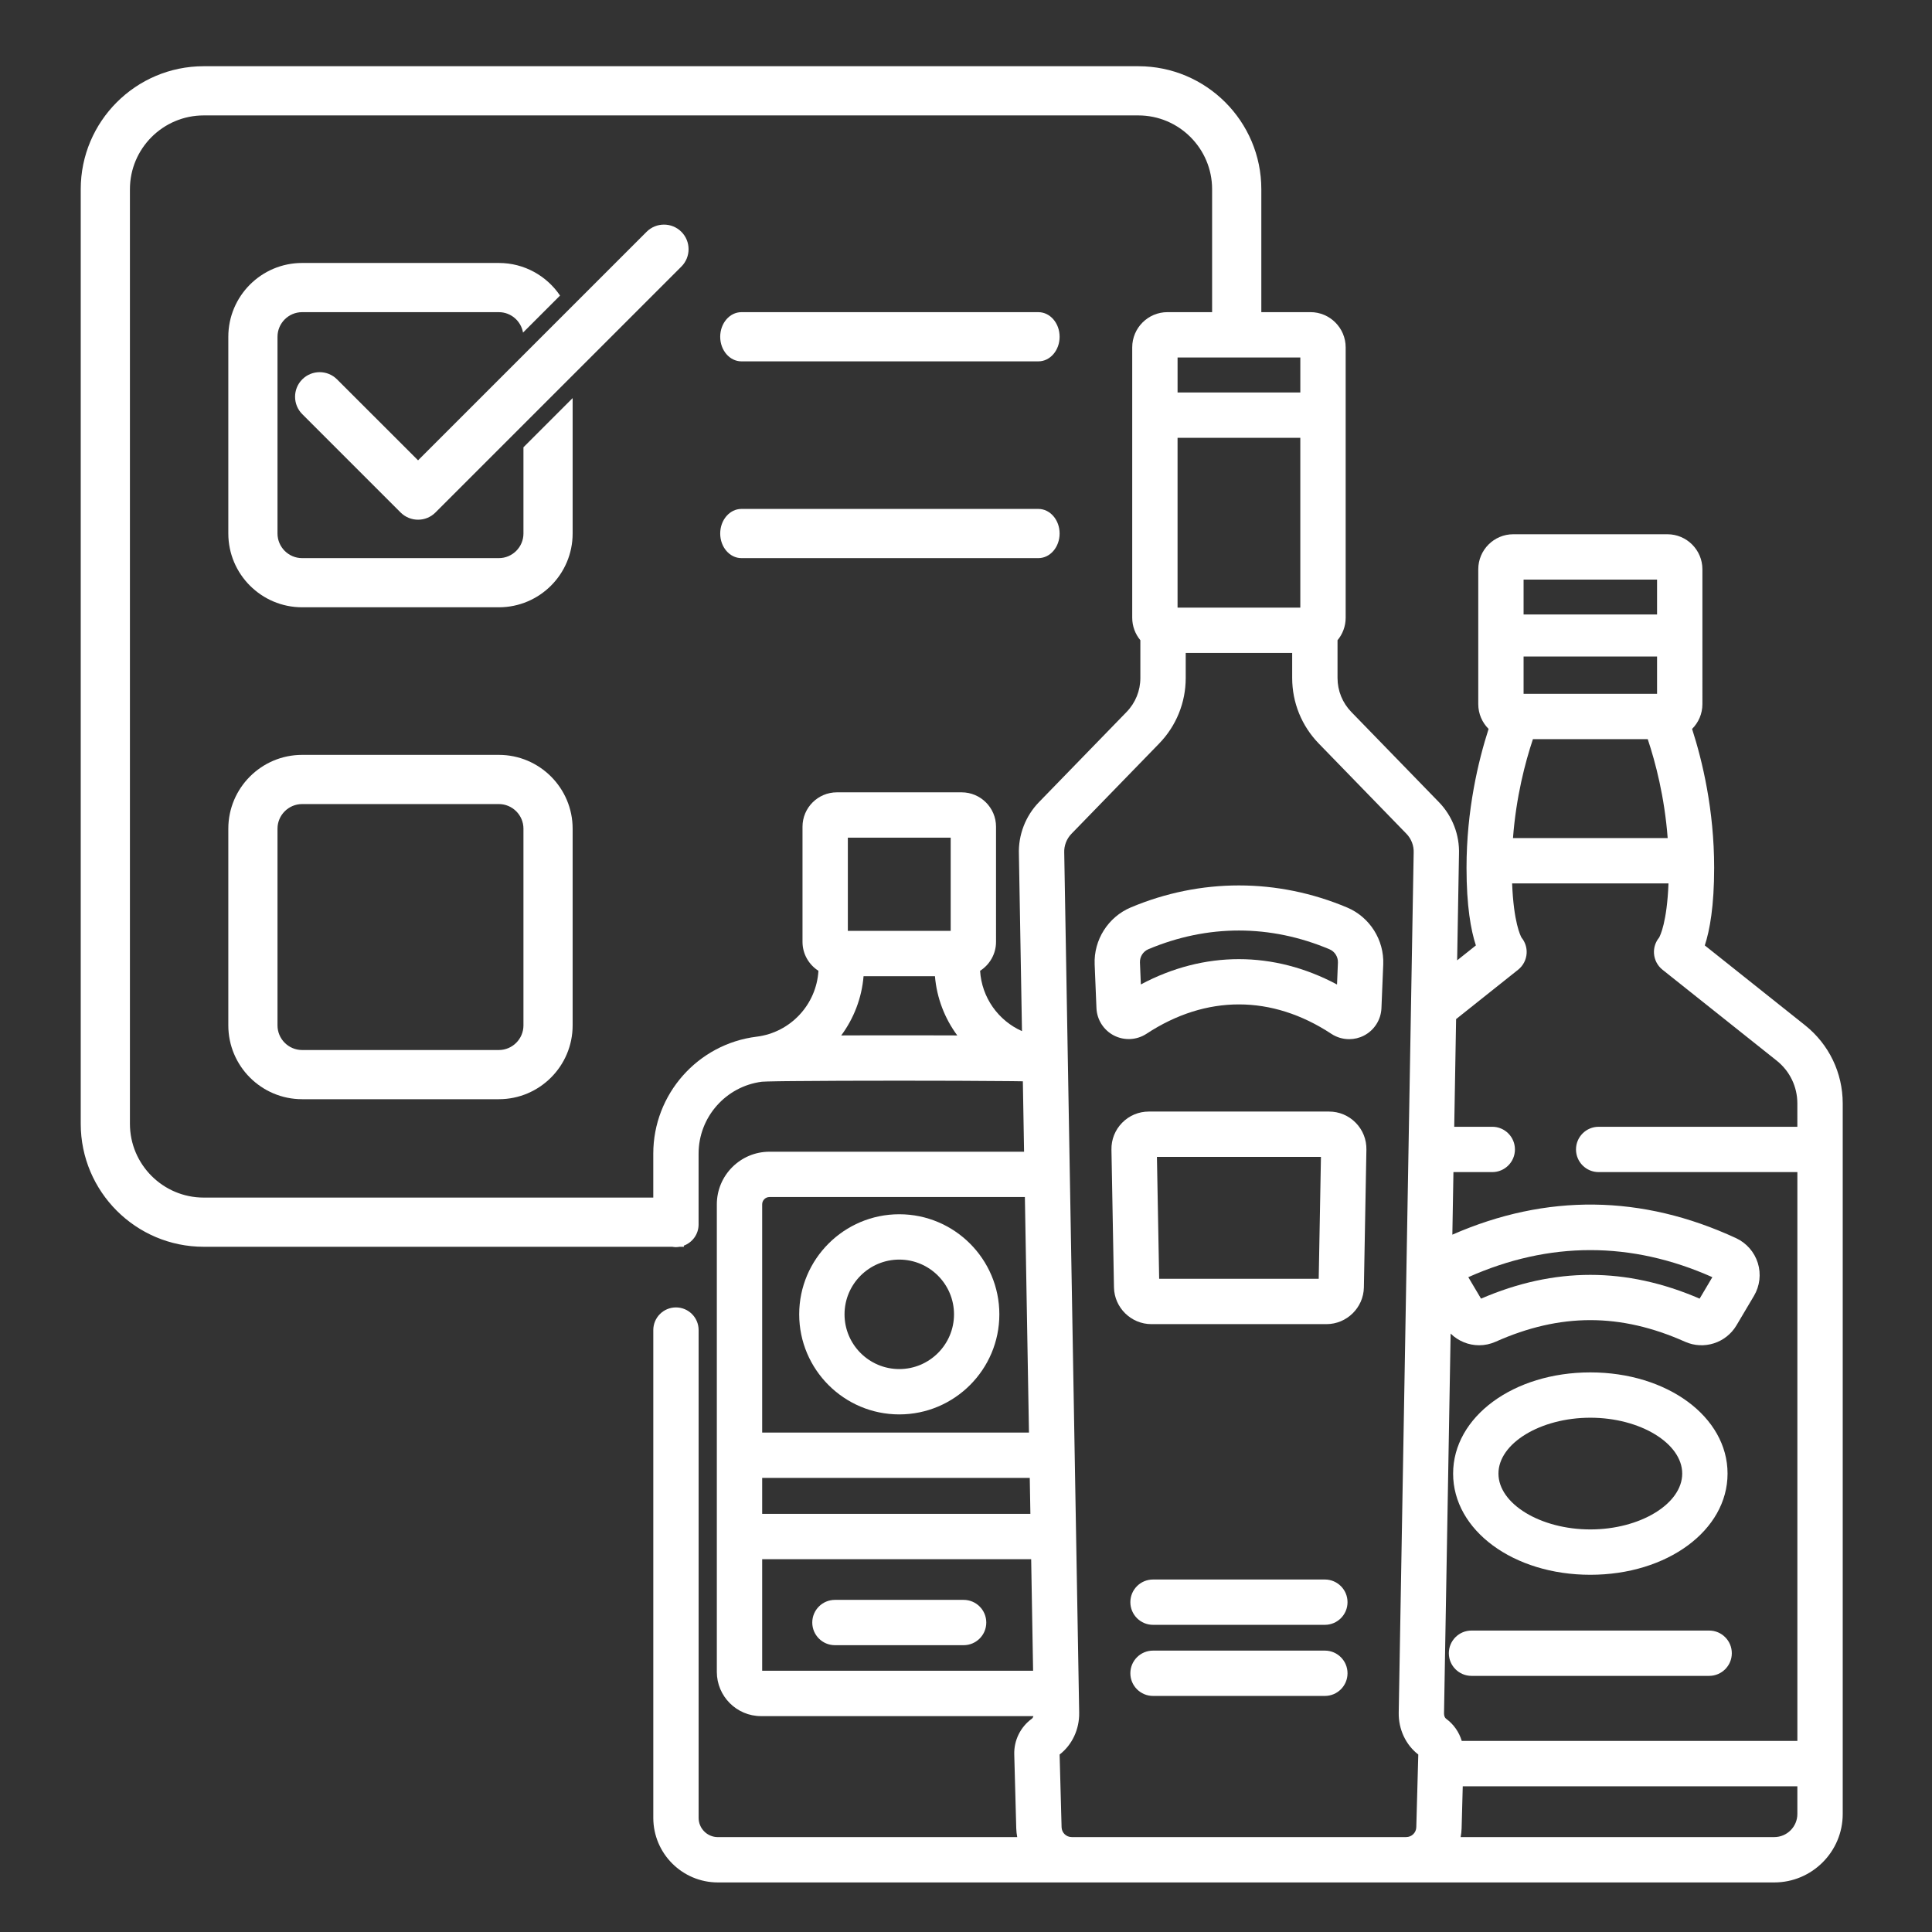
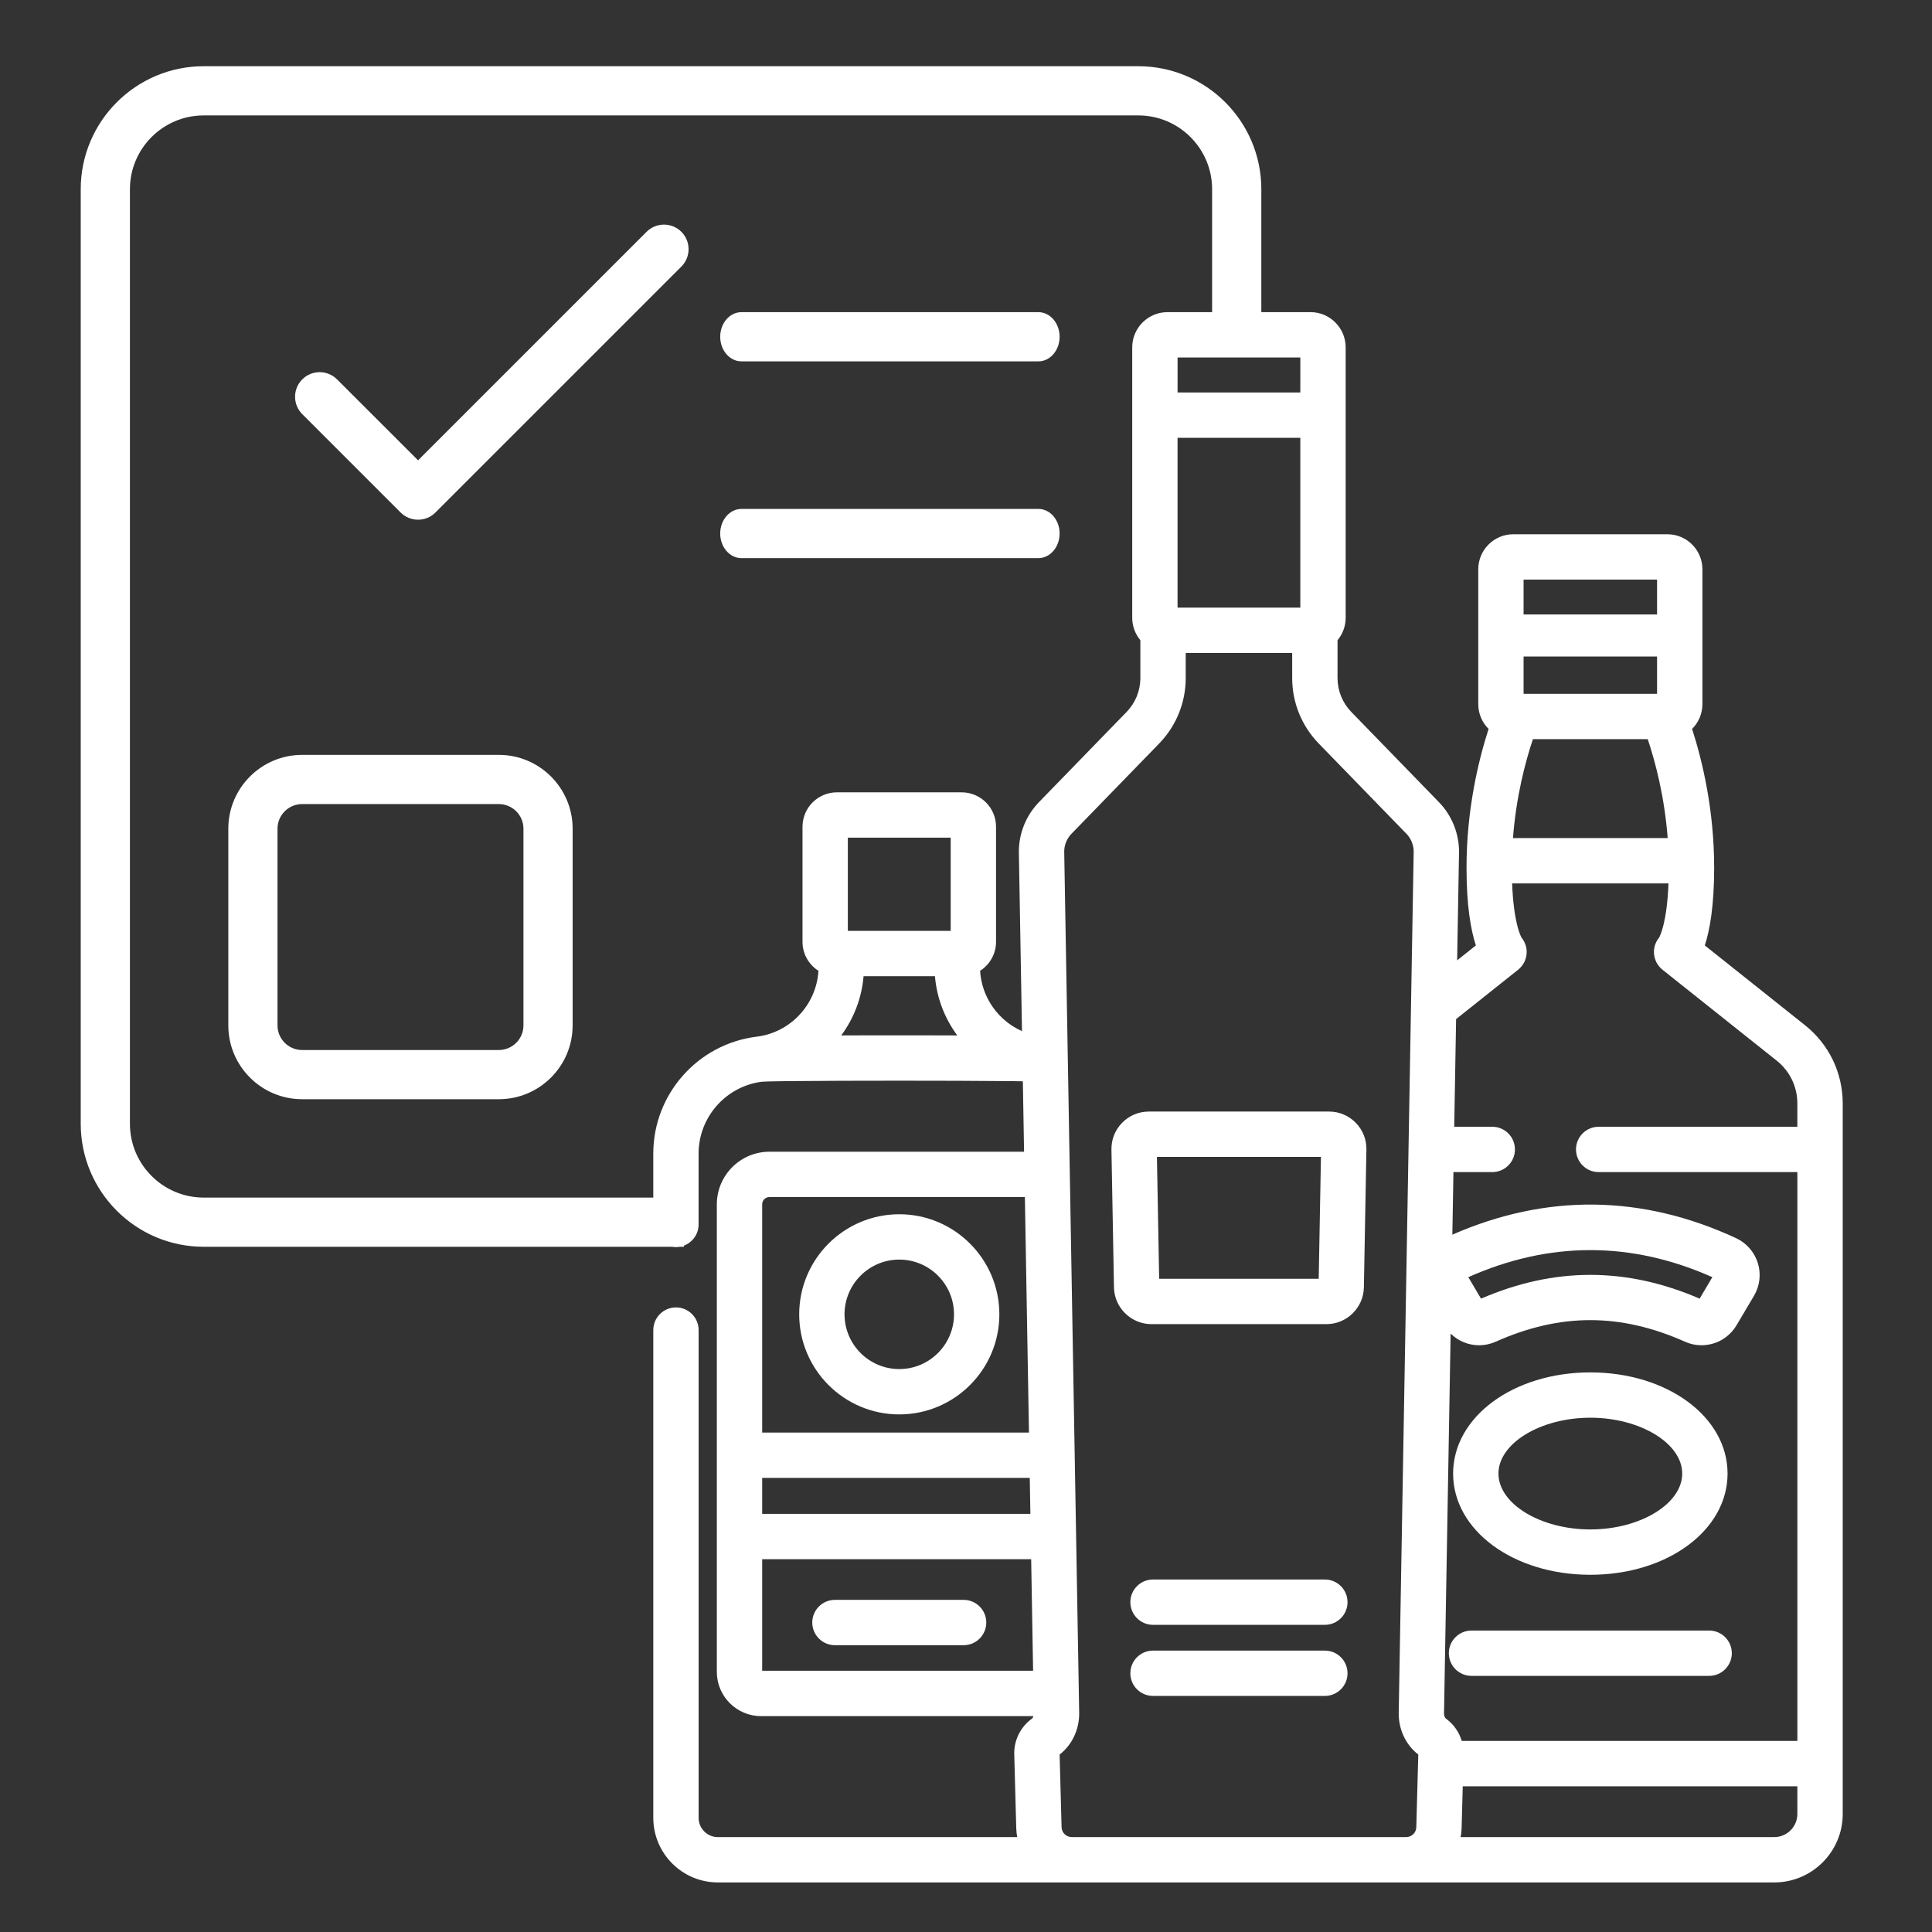
<svg xmlns="http://www.w3.org/2000/svg" version="1.1" x="0px" y="0px" viewBox="0 0 172.8 172.8" style="enable-background:new 0 0 172.8 172.8;" xml:space="preserve">
  <rect x="0" y="0" width="172.8" height="172.8" fill="#333333" stroke="none" />
  <g id="Layer_2" style="display:none;">
    <rect x="-837.228" y="-688.794" style="display:inline;fill:#3D5567;" width="1103.17" height="1315.876" />
  </g>
  <g id="working" style="display:none;">
    <g style="display:inline;">
      <g>
        <path style="fill:#FFFFFF;" d="M92.876,32.32H66.313c-1.047,0-1.897-0.986-1.897-2.2c0-1.214,0.85-2.2,1.897-2.2h26.563     c1.047,0,1.897,0.986,1.897,2.2C94.773,31.335,93.923,32.32,92.876,32.32z" />
      </g>
    </g>
    <g style="display:inline;">
      <g>
        <path style="fill:#FFFFFF;" d="M92.876,49.919H66.313c-1.047,0-1.897-0.986-1.897-2.2s0.85-2.2,1.897-2.2h26.563     c1.047,0,1.897,0.986,1.897,2.2S93.923,49.919,92.876,49.919z" />
      </g>
    </g>
    <g style="display:inline;">
      <g>
        <path style="fill:#FFFFFF;" d="M46.818,40.005v7.714c0,1.21-0.99,2.2-2.2,2.2H27.02c-1.21,0-2.2-0.99-2.2-2.2V30.12     c0-1.21,0.99-2.2,2.2-2.2h17.598c1.082,0,1.983,0.794,2.162,1.827l3.311-3.311c-1.187-1.758-3.197-2.916-5.473-2.916H27.02     c-3.639,0-6.599,2.961-6.599,6.599v17.598c0,3.638,2.961,6.599,6.599,6.599h17.598c3.639,0,6.599-2.961,6.599-6.599V35.605     L46.818,40.005z" />
        <path style="fill:#FFFFFF;" d="M37.391,46.483c-0.563,0-1.126-0.216-1.557-0.642l-8.799-8.799c-0.858-0.858-0.858-2.253,0-3.111     c0.858-0.858,2.253-0.858,3.111,0l7.246,7.242l20.44-20.44c0.858-0.858,2.253-0.858,3.111,0s0.858,2.253,0,3.111L38.944,45.841     C38.518,46.268,37.955,46.483,37.391,46.483L37.391,46.483z" />
      </g>
    </g>
    <g style="display:inline;">
      <g>
        <path style="fill:#FFFFFF;" d="M44.618,98.314H27.02c-3.638,0-6.599-2.961-6.599-6.599V74.116c0-3.638,2.961-6.599,6.599-6.599     h17.598c3.638,0,6.599,2.961,6.599,6.599v17.598C51.217,95.353,48.256,98.314,44.618,98.314z M27.02,71.917     c-1.21,0-2.2,0.99-2.2,2.2v17.598c0,1.21,0.99,2.2,2.2,2.2h17.598c1.21,0,2.2-0.99,2.2-2.2V74.116c0-1.21-0.99-2.2-2.2-2.2H27.02     z" />
      </g>
    </g>
    <path style="display:inline;fill:#FFFFFF;" d="M60.375,110.664c-0.603-0.044-1.075-0.545-1.075-1.145v-2.406H18.22   c-3.638,0-6.599-2.961-6.599-6.599V16.922c0-3.638,2.961-6.599,6.599-6.599h83.592c3.639,0,6.6,2.961,6.6,6.599v11.867h4.4V16.922   c0-6.067-4.932-10.999-10.999-10.999H18.22c-6.067,0-10.999,4.932-10.999,10.999v83.592c0,6.067,4.932,10.999,10.999,10.999H61.18   C61.17,111.065,60.824,110.695,60.375,110.664z" />
    <g style="display:inline;">
      <g>
        <g>
          <path style="fill:#FFFFFF;" d="M86.186,143.094H74.678c-1.12,0-2.027,0.908-2.027,2.027c0,1.12,0.908,2.027,2.027,2.027h11.508      c1.12,0,2.027-0.908,2.027-2.027C88.213,144.002,87.306,143.094,86.186,143.094z" />
        </g>
      </g>
      <g>
        <g>
          <path style="fill:#FFFFFF;" d="M118.497,141.274h-15.369c-1.12,0-2.027,0.908-2.027,2.027s0.908,2.027,2.027,2.027h15.369      c1.12,0,2.027-0.908,2.027-2.027S119.616,141.274,118.497,141.274z" />
        </g>
      </g>
      <g>
        <g>
          <path style="fill:#FFFFFF;" d="M118.497,147.632h-15.369c-1.12,0-2.027,0.908-2.027,2.027c0,1.12,0.908,2.027,2.027,2.027      h15.369c1.12,0,2.027-0.908,2.027-2.027C120.524,148.539,119.616,147.632,118.497,147.632z" />
        </g>
      </g>
      <g>
        <g>
          <path style="fill:#FFFFFF;" d="M152.868,145.838h-21.256c-1.12,0-2.027,0.908-2.027,2.027s0.908,2.027,2.027,2.027h21.256      c1.12,0,2.027-0.908,2.027-2.027S153.988,145.838,152.868,145.838z" />
        </g>
      </g>
      <g>
        <g>
          <path style="fill:#FFFFFF;" d="M80.432,108.604c-4.936,0-8.951,4.015-8.951,8.951c0,4.936,4.015,8.951,8.951,8.951      c4.936,0,8.951-4.015,8.951-8.951C89.383,112.619,85.368,108.604,80.432,108.604z M80.432,122.451      c-2.7,0-4.896-2.196-4.896-4.896s2.196-4.896,4.896-4.896c2.7,0,4.896,2.196,4.896,4.896      C85.328,120.255,83.132,122.451,80.432,122.451z" />
        </g>
      </g>
      <g>
        <g>
          <path style="fill:#FFFFFF;" d="M120.489,81.169c-6.239-2.631-13.111-2.634-19.351-0.007c-2.023,0.852-3.322,2.899-3.231,5.095      l0.161,3.909c0.043,1.038,0.643,1.978,1.567,2.452c0.925,0.475,2.04,0.414,2.909-0.157c5.332-3.504,11.203-3.501,16.534,0.007      c0.48,0.316,1.035,0.476,1.592,0.476c0.451,0,0.904-0.105,1.318-0.318c0.925-0.474,1.526-1.414,1.569-2.453l0.161-3.911      C123.808,84.069,122.51,82.022,120.489,81.169z M119.585,88.056c-2.833-1.513-5.806-2.269-8.779-2.269      c-2.969,0-5.938,0.754-8.767,2.262l-0.081-1.959c-0.021-0.514,0.281-0.992,0.753-1.191c5.3-2.232,10.903-2.229,16.202,0.006      c0.471,0.199,0.773,0.677,0.752,1.191L119.585,88.056z" />
        </g>
      </g>
      <g>
        <g>
          <path style="fill:#FFFFFF;" d="M121.258,100.421c-0.634-0.646-1.481-1.002-2.386-1.002h-16.119      c-0.905,0-1.752,0.355-2.386,1.001c-0.634,0.646-0.974,1.499-0.957,2.404l0.226,12.325c0.033,1.81,1.533,3.282,3.343,3.282      h15.666c1.81,0,3.31-1.473,3.343-3.282l0.226-12.325C122.231,101.92,121.892,101.067,121.258,100.421z M117.947,114.377h-14.27      l-0.2-10.903h14.67L117.947,114.377z" />
        </g>
      </g>
      <g>
        <g>
          <path style="fill:#FFFFFF;" d="M142.24,122.747c-6.882,0-12.273,3.976-12.273,9.051c0,5.076,5.391,9.051,12.273,9.051      c6.882,0,12.273-3.976,12.273-9.051C154.514,126.723,149.123,122.747,142.24,122.747z M142.24,136.795      c-4.455,0-8.218-2.288-8.218-4.996c0-2.708,3.764-4.996,8.218-4.996c4.455,0,8.218,2.288,8.218,4.996      C150.459,134.507,146.695,136.795,142.24,136.795z" />
        </g>
      </g>
      <g>
        <g>
-           <path style="fill:#FFFFFF;" d="M161.441,91.696l-8.962-7.136c0.449-1.364,0.837-3.531,0.837-6.949      c0-5.164-1.052-9.557-1.974-12.415c0.57-0.568,0.923-1.352,0.923-2.218V50.916c0-1.727-1.405-3.132-3.132-3.132h-13.785      c-1.727,0-3.132,1.405-3.132,3.132v12.062c0,0.866,0.353,1.65,0.923,2.218c-0.922,2.858-1.974,7.251-1.974,12.415      c0,3.418,0.388,5.586,0.837,6.949l-1.676,1.334l0.165-9.487c0.063-1.724-0.588-3.42-1.79-4.657l-7.837-8.068      c-0.797-0.82-1.236-1.902-1.236-3.045v-3.375c0.454-0.546,0.728-1.247,0.728-2.011V31.068c0-1.737-1.413-3.15-3.149-3.15      h-12.789c-1.737,0-3.15,1.413-3.15,3.15v24.182c0,0.764,0.274,1.465,0.728,2.011v3.375c0,1.144-0.439,2.225-1.235,3.045      l-7.838,8.068c-1.202,1.238-1.854,2.934-1.79,4.658l0.275,15.817c-2.12-0.941-3.602-3.005-3.746-5.395      c0.855-0.547,1.425-1.503,1.425-2.591V73.942c0-1.696-1.38-3.075-3.076-3.075H74.852c-1.696,0-3.076,1.38-3.076,3.075v10.297      c0,1.088,0.57,2.044,1.425,2.591c-0.182,3.016-2.493,5.516-5.526,5.892c-0.001,0-0.001,0-0.002,0      c-5.271,0.652-9.245,5.149-9.245,10.459v6.337c0,1.12,0.908,2.027,2.027,2.027s2.027-0.908,2.027-2.027v-6.337      c0-3.26,2.435-6.022,5.668-6.432c0.199-0.016,0.706-0.029,1.446-0.041c0.002,0,0.005,0,0.007,0      c0.18-0.003,0.375-0.005,0.582-0.008c0.069-0.001,0.142-0.002,0.214-0.002c0.039-0.001,0.076-0.001,0.116-0.001      c0.057-0.001,0.117-0.001,0.176-0.002c0.058-0.001,0.115-0.001,0.174-0.002c4.761-0.049,14.363-0.049,19.125,0      c0.08,0.001,0.157,0.002,0.235,0.002c0.038,0.001,0.078,0.001,0.115,0.001c0.06,0.001,0.117,0.001,0.175,0.002      c0.052,0.001,0.105,0.001,0.155,0.002c0.298,0.004,0.569,0.008,0.812,0.012l0.109,6.298H68.822      c-2.596,0-4.707,2.112-4.707,4.707v41.82c0,2.181,1.774,3.954,3.954,3.954h24.364c-0.031,0.101-0.08,0.186-0.144,0.233      c-1.018,0.738-1.606,1.931-1.572,3.191l0.179,6.621c0.007,0.266,0.04,0.523,0.086,0.776H64.207c-0.95,0-1.722-0.773-1.722-1.722      v-43.628c0-1.12-0.908-2.027-2.027-2.027s-2.027,0.908-2.027,2.027v43.627c0,3.186,2.592,5.777,5.777,5.777h94.481      c0.003,0,0,0,0.003,0c3.376,0,6.123-2.747,6.123-6.123V98.694C164.814,95.953,163.585,93.403,161.441,91.696z M75.832,74.921      h9.199v8.337h-9.199V74.921z M77.794,92.602c-0.005,0-0.01,0-0.015,0c-0.862,0.002-1.708,0.004-2.52,0.008      c-0.006,0-0.012,0-0.018,0c1.119-1.513,1.834-3.334,1.997-5.297h6.385c0.163,1.963,0.879,3.784,1.997,5.297      C83.165,92.6,80.404,92.597,77.794,92.602z M68.17,107.716c0-0.36,0.293-0.652,0.652-0.652h22.844l0.366,21.068H68.17V107.716z       M68.17,132.187h23.933l0.056,3.214H68.17V132.187z M68.17,149.435L68.17,149.435v-9.979h24.059l0.173,9.979L68.17,149.435      L68.17,149.435z M105.323,31.974h10.979v3.132h-10.979V31.974z M105.323,39.161h10.979v15.184h-10.979V39.161z M126.675,163.425      c-0.013,0.496-0.413,0.885-0.91,0.885c0,0-0.001,0-0.001,0H95.859c-0.497,0-0.896-0.389-0.91-0.885l-0.176-6.498      c1.124-0.868,1.775-2.258,1.75-3.746l-1.336-76.866c0-0.005-0.001-0.043-0.001-0.048c-0.026-0.626,0.21-1.242,0.646-1.691      l7.838-8.068c1.536-1.581,2.382-3.666,2.382-5.871V58.4h9.522v2.236c0,2.205,0.846,4.289,2.382,5.871l7.838,8.068      c0.436,0.449,0.672,1.066,0.646,1.692c0,0.001-0.001,0.047-0.001,0.048l-1.336,76.866c-0.026,1.488,0.626,2.878,1.75,3.746      L126.675,163.425z M136.271,51.839h11.938v3.12h-11.938V51.839z M136.271,58.718h11.938v3.337h-11.938V58.718z M137.106,66.11      h10.269c0.692,2.071,1.503,5.161,1.784,8.85h-13.837C135.603,71.27,136.415,68.18,137.106,66.11z M158.691,164.311h-28.049      c0.046-0.253,0.079-0.51,0.086-0.776l0.102-3.767h29.928v2.475h0C160.759,163.383,159.832,164.311,158.691,164.311z       M160.76,100.78L160.76,100.78h-17.774c-1.12,0-2.027,0.908-2.027,2.027c0,1.12,0.908,2.027,2.027,2.027h17.773v50.877h-30.018      c-0.237-0.789-0.721-1.493-1.406-1.99c-0.111-0.081-0.184-0.27-0.18-0.471l0.591-33.973c0.684,0.673,1.604,1.045,2.548,1.045      c0.494,0,0.995-0.101,1.472-0.314c5.782-2.579,11.167-2.579,16.948,0c0,0,0,0,0,0c1.681,0.749,3.66,0.117,4.601-1.472      l1.562-2.634c0.524-0.884,0.65-1.953,0.345-2.934c-0.306-0.984-1.017-1.796-1.952-2.229c-8.416-3.895-16.948-3.997-25.37-0.309      l0.097-5.596h3.474c1.12,0,2.027-0.908,2.027-2.027c0-1.12-0.908-2.027-2.027-2.027h-3.403l0.167-9.63l5.548-4.417      c0.451-0.359,0.727-0.893,0.761-1.468c0.03-0.511-0.134-1.011-0.456-1.403c-0.094-0.165-0.707-1.372-0.842-4.847h13.986      c-0.135,3.476-0.748,4.683-0.842,4.847c-0.321,0.392-0.486,0.892-0.456,1.403c0.034,0.575,0.311,1.109,0.761,1.468l10.218,8.135      c1.172,0.933,1.844,2.328,1.844,3.826V100.78L160.76,100.78z M152.016,116.152c-6.574-2.835-12.977-2.835-19.551,0l-1.138-1.92      c7.245-3.228,14.583-3.228,21.827,0L152.016,116.152z" />
-         </g>
+           </g>
      </g>
    </g>
  </g>
  <g id="final__x28_outlined_x29_">
    <g>
      <g>
        <g>
          <path style="fill:#FFFFFF;" d="M92.876,32.32H66.313c-1.047,0-1.897-0.986-1.897-2.2c0-1.214,0.85-2.2,1.897-2.2h26.563      c1.047,0,1.897,0.986,1.897,2.2C94.773,31.335,93.923,32.32,92.876,32.32z" />
        </g>
      </g>
      <g>
        <g>
          <path style="fill:#FFFFFF;" d="M92.876,49.919H66.313c-1.047,0-1.897-0.986-1.897-2.2s0.85-2.2,1.897-2.2h26.563      c1.047,0,1.897,0.986,1.897,2.2S93.923,49.919,92.876,49.919z" />
        </g>
      </g>
      <g>
        <g>
-           <path style="fill:#FFFFFF;" d="M46.818,40.005v7.714c0,1.21-0.99,2.2-2.2,2.2H27.02c-1.21,0-2.2-0.99-2.2-2.2V30.12      c0-1.21,0.99-2.2,2.2-2.2h17.598c1.082,0,1.983,0.794,2.162,1.827l3.311-3.311c-1.187-1.758-3.197-2.916-5.473-2.916H27.02      c-3.639,0-6.599,2.961-6.599,6.599v17.598c0,3.638,2.961,6.599,6.599,6.599h17.598c3.639,0,6.599-2.961,6.599-6.599V35.605      L46.818,40.005z" />
          <path style="fill:#FFFFFF;" d="M37.391,46.483c-0.563,0-1.126-0.216-1.557-0.642l-8.799-8.799c-0.858-0.858-0.858-2.253,0-3.111      c0.858-0.858,2.253-0.858,3.111,0l7.246,7.242l20.44-20.44c0.858-0.858,2.253-0.858,3.111,0s0.858,2.253,0,3.111L38.944,45.841      C38.518,46.268,37.955,46.483,37.391,46.483L37.391,46.483z" />
        </g>
      </g>
      <g>
        <g>
          <path style="fill:#FFFFFF;" d="M44.618,98.314H27.02c-3.638,0-6.599-2.961-6.599-6.599V74.116c0-3.638,2.961-6.599,6.599-6.599      h17.598c3.638,0,6.599,2.961,6.599,6.599v17.598C51.217,95.353,48.256,98.314,44.618,98.314z M27.02,71.917      c-1.21,0-2.2,0.99-2.2,2.2v17.598c0,1.21,0.99,2.2,2.2,2.2h17.598c1.21,0,2.2-0.99,2.2-2.2V74.116c0-1.21-0.99-2.2-2.2-2.2      H27.02z" />
        </g>
      </g>
      <g>
        <path style="fill:#FFFFFF;" d="M86.186,143.094H74.678c-1.12,0-2.028,0.908-2.028,2.027s0.908,2.027,2.028,2.027h11.508     c1.12,0,2.028-0.908,2.028-2.027S87.306,143.094,86.186,143.094z" />
        <path style="fill:#FFFFFF;" d="M118.497,141.273h-15.37c-1.12,0-2.027,0.908-2.027,2.027s0.908,2.027,2.027,2.027h15.37     c1.12,0,2.027-0.908,2.027-2.027S119.616,141.273,118.497,141.273z" />
        <path style="fill:#FFFFFF;" d="M118.497,147.632h-15.37c-1.12,0-2.027,0.908-2.027,2.027s0.908,2.027,2.027,2.027h15.37     c1.12,0,2.027-0.908,2.027-2.027S119.616,147.632,118.497,147.632z" />
        <path style="fill:#FFFFFF;" d="M152.868,145.838h-21.256c-1.12,0-2.027,0.908-2.027,2.027s0.908,2.027,2.027,2.027h21.256     c1.12,0,2.027-0.908,2.027-2.027S153.988,145.838,152.868,145.838z" />
        <path style="fill:#FFFFFF;" d="M80.432,108.604c-4.936,0-8.951,4.015-8.951,8.951c0,4.936,4.015,8.951,8.951,8.951     c4.936,0,8.951-4.015,8.951-8.951C89.383,112.619,85.368,108.604,80.432,108.604z M80.432,122.451     c-2.7,0-4.896-2.196-4.896-4.896s2.197-4.896,4.896-4.896s4.896,2.196,4.896,4.896C85.328,120.255,83.132,122.451,80.432,122.451     z" />
-         <path style="fill:#FFFFFF;" d="M120.489,81.169c-6.239-2.631-13.111-2.634-19.351-0.007c-2.023,0.852-3.322,2.899-3.231,5.095     l0.161,3.909c0.043,1.038,0.643,1.978,1.568,2.452c0.925,0.475,2.04,0.414,2.909-0.157c5.332-3.503,11.203-3.501,16.534,0.007     c0.48,0.316,1.035,0.476,1.592,0.476c0.451,0,0.904-0.105,1.318-0.318c0.925-0.474,1.526-1.414,1.569-2.453l0.161-3.911     C123.808,84.069,122.51,82.022,120.489,81.169z M119.585,88.056c-2.833-1.513-5.806-2.269-8.779-2.269     c-2.969,0-5.938,0.754-8.767,2.262l-0.081-1.959c-0.021-0.513,0.281-0.992,0.753-1.191c5.3-2.232,10.903-2.229,16.202,0.006     c0.471,0.199,0.773,0.677,0.752,1.19L119.585,88.056z" />
        <path style="fill:#FFFFFF;" d="M118.871,99.419h-16.119c-0.905,0-1.752,0.355-2.386,1.001c-0.634,0.646-0.974,1.499-0.957,2.404     l0.226,12.325c0.033,1.81,1.533,3.282,3.343,3.282h15.666c1.81,0,3.31-1.472,3.343-3.282l0.226-12.325     c0.017-0.905-0.323-1.758-0.957-2.404C120.624,99.775,119.776,99.419,118.871,99.419z M117.947,114.377h-14.27l-0.2-10.903h14.67     L117.947,114.377z" />
        <path style="fill:#FFFFFF;" d="M142.241,140.85c6.882,0,12.273-3.976,12.273-9.051c0-5.076-5.391-9.051-12.273-9.051     s-12.273,3.976-12.273,9.051C129.967,136.874,135.358,140.85,142.241,140.85z M142.241,126.802c4.454,0,8.218,2.288,8.218,4.996     s-3.763,4.996-8.218,4.996c-4.455,0-8.218-2.288-8.218-4.996C134.023,129.09,137.786,126.802,142.241,126.802z" />
        <path style="fill:#FFFFFF;" d="M161.441,91.696l-8.962-7.136c0.448-1.364,0.837-3.531,0.837-6.949     c0-5.164-1.052-9.557-1.974-12.415c0.57-0.568,0.923-1.352,0.923-2.218V50.916c0-1.727-1.405-3.132-3.131-3.132h-13.785     c-1.727,0-3.131,1.405-3.131,3.132v12.062c0,0.866,0.353,1.65,0.923,2.218c-0.922,2.858-1.974,7.251-1.974,12.415     c0,3.418,0.388,5.586,0.837,6.949l-1.676,1.334l0.165-9.487c0.063-1.724-0.588-3.42-1.79-4.657l-7.837-8.068     c-0.797-0.82-1.236-1.902-1.236-3.045v-3.375c0.454-0.546,0.728-1.247,0.728-2.011V31.068c0-1.737-1.413-3.15-3.149-3.15h-4.395     V16.922c0-6.067-4.932-10.999-10.999-10.999H18.22c-6.067,0-10.999,4.932-10.999,10.999v83.592     c0,6.067,4.932,10.999,10.999,10.999h41.906c0.108,0.018,0.217,0.033,0.33,0.033s0.222-0.016,0.33-0.033h0.393     c-0.001-0.035-0.016-0.065-0.021-0.099c0.772-0.286,1.325-1.023,1.325-1.895v-6.337c0-3.26,2.435-6.022,5.668-6.432     c0.198-0.016,0.706-0.029,1.446-0.041c0.002,0,0.005,0,0.007,0c0.181-0.003,0.375-0.005,0.582-0.008     c0.069-0.001,0.142-0.002,0.214-0.002c0.039-0.001,0.076-0.001,0.116-0.001c0.057-0.001,0.117-0.001,0.176-0.002     c0.058-0.001,0.115-0.001,0.175-0.002c4.761-0.049,14.363-0.049,19.125,0c0.08,0.001,0.157,0.002,0.235,0.002     c0.038,0.001,0.078,0.001,0.116,0.001c0.06,0.001,0.117,0.001,0.175,0.002c0.052,0.001,0.105,0.001,0.155,0.002     c0.298,0.004,0.569,0.008,0.812,0.012l0.109,6.298H68.822c-2.596,0-4.708,2.112-4.708,4.707v41.82     c0,2.18,1.774,3.954,3.954,3.954h24.364c-0.031,0.101-0.08,0.186-0.144,0.233c-1.018,0.738-1.606,1.931-1.572,3.191l0.179,6.621     c0.007,0.266,0.04,0.523,0.086,0.776H64.207c-0.95,0-1.722-0.773-1.722-1.722v-43.628c0-1.12-0.908-2.027-2.027-2.027     s-2.027,0.908-2.027,2.027v43.627c0,3.186,2.592,5.777,5.777,5.777h94.481c0.003,0,0,0,0.003,0c3.376,0,6.123-2.747,6.123-6.123     V98.694C164.814,95.953,163.585,93.403,161.441,91.696z M105.323,35.106v-3.132h10.979v3.132H105.323z M116.301,39.161v15.184     h-10.979V39.161H116.301z M77.794,92.602c-0.005,0-0.01,0-0.015,0c-0.862,0.002-1.708,0.004-2.52,0.008c-0.006,0-0.012,0-0.018,0     c1.119-1.513,1.834-3.334,1.997-5.297h6.385c0.164,1.963,0.879,3.784,1.997,5.297C83.165,92.6,80.404,92.597,77.794,92.602z      M75.832,83.258v-8.337h9.199v8.337H75.832z M68.17,107.716c0-0.36,0.293-0.652,0.652-0.652h22.844l0.366,21.068H68.17V107.716z      M68.17,132.187h23.933l0.056,3.214H68.17V132.187z M68.17,149.435v-9.979h24.059l0.173,9.979H68.17z M91.132,76.408     l0.275,15.817c-2.12-0.941-3.602-3.005-3.746-5.395c0.855-0.547,1.425-1.503,1.425-2.591V73.942c0-1.696-1.38-3.075-3.076-3.075     H74.852c-1.696,0-3.075,1.38-3.075,3.075v10.297c0,1.088,0.57,2.044,1.425,2.591c-0.182,3.016-2.493,5.516-5.526,5.892     c0,0-0.001,0-0.001,0c-5.271,0.652-9.245,5.149-9.245,10.459v3.932H18.22c-3.638,0-6.599-2.961-6.599-6.599V16.922     c0-3.638,2.961-6.599,6.599-6.599h83.592c3.639,0,6.6,2.961,6.6,6.599v10.997h-3.995c-1.737,0-3.15,1.413-3.15,3.15v24.182     c0,0.764,0.274,1.465,0.728,2.011v3.375c0,1.144-0.439,2.225-1.236,3.045l-7.838,8.068C91.72,72.988,91.069,74.684,91.132,76.408     z M126.675,163.425c-0.013,0.496-0.413,0.885-0.91,0.885c0,0-0.001,0-0.001,0H95.859c-0.497,0-0.896-0.389-0.91-0.885     l-0.176-6.498c1.124-0.868,1.775-2.258,1.75-3.746l-1.336-76.866c0-0.005-0.001-0.043-0.001-0.048     c-0.026-0.626,0.21-1.242,0.646-1.691l7.838-8.068c1.536-1.581,2.382-3.666,2.382-5.871V58.4h9.522v2.236     c0,2.205,0.846,4.289,2.382,5.871l7.838,8.068c0.436,0.449,0.672,1.066,0.646,1.692c0,0.001-0.001,0.047-0.001,0.048     l-1.336,76.866c-0.026,1.488,0.626,2.878,1.75,3.746L126.675,163.425z M136.271,51.839h11.938v3.12h-11.938V51.839z      M136.271,58.718h11.938v3.337h-11.938V58.718z M137.106,66.11h10.269c0.692,2.071,1.504,5.161,1.784,8.85h-13.836     C135.603,71.27,136.415,68.18,137.106,66.11z M158.691,164.311h-28.049c0.046-0.253,0.079-0.51,0.086-0.776l0.102-3.767h29.928     v2.475h0C160.759,163.383,159.831,164.311,158.691,164.311z M160.76,100.78L160.76,100.78h-17.774     c-1.12,0-2.027,0.908-2.027,2.027c0,1.12,0.908,2.027,2.027,2.027h17.773v50.877h-30.018c-0.237-0.789-0.721-1.493-1.406-1.99     c-0.111-0.081-0.184-0.27-0.18-0.471l0.591-33.973c0.684,0.673,1.604,1.045,2.548,1.045c0.494,0,0.995-0.102,1.472-0.314     c5.782-2.579,11.167-2.579,16.948,0c0,0,0,0,0,0c1.681,0.749,3.66,0.117,4.601-1.472l1.562-2.634     c0.524-0.884,0.65-1.953,0.345-2.934c-0.306-0.984-1.017-1.796-1.952-2.229c-8.417-3.895-16.948-3.997-25.37-0.309l0.097-5.596     h3.474c1.12,0,2.027-0.908,2.027-2.027c0-1.12-0.908-2.027-2.027-2.027h-3.403l0.167-9.63l5.548-4.417     c0.451-0.359,0.727-0.893,0.761-1.468c0.03-0.511-0.135-1.011-0.456-1.403c-0.094-0.165-0.707-1.372-0.842-4.847h13.986     c-0.135,3.476-0.748,4.683-0.842,4.847c-0.321,0.392-0.486,0.892-0.456,1.403c0.034,0.575,0.311,1.109,0.761,1.468l10.218,8.135     c1.172,0.933,1.844,2.328,1.844,3.826V100.78z M131.327,114.232c7.245-3.228,14.583-3.228,21.827,0l-1.138,1.92     c-6.574-2.835-12.977-2.835-19.551,0L131.327,114.232z" />
      </g>
    </g>
  </g>
</svg>